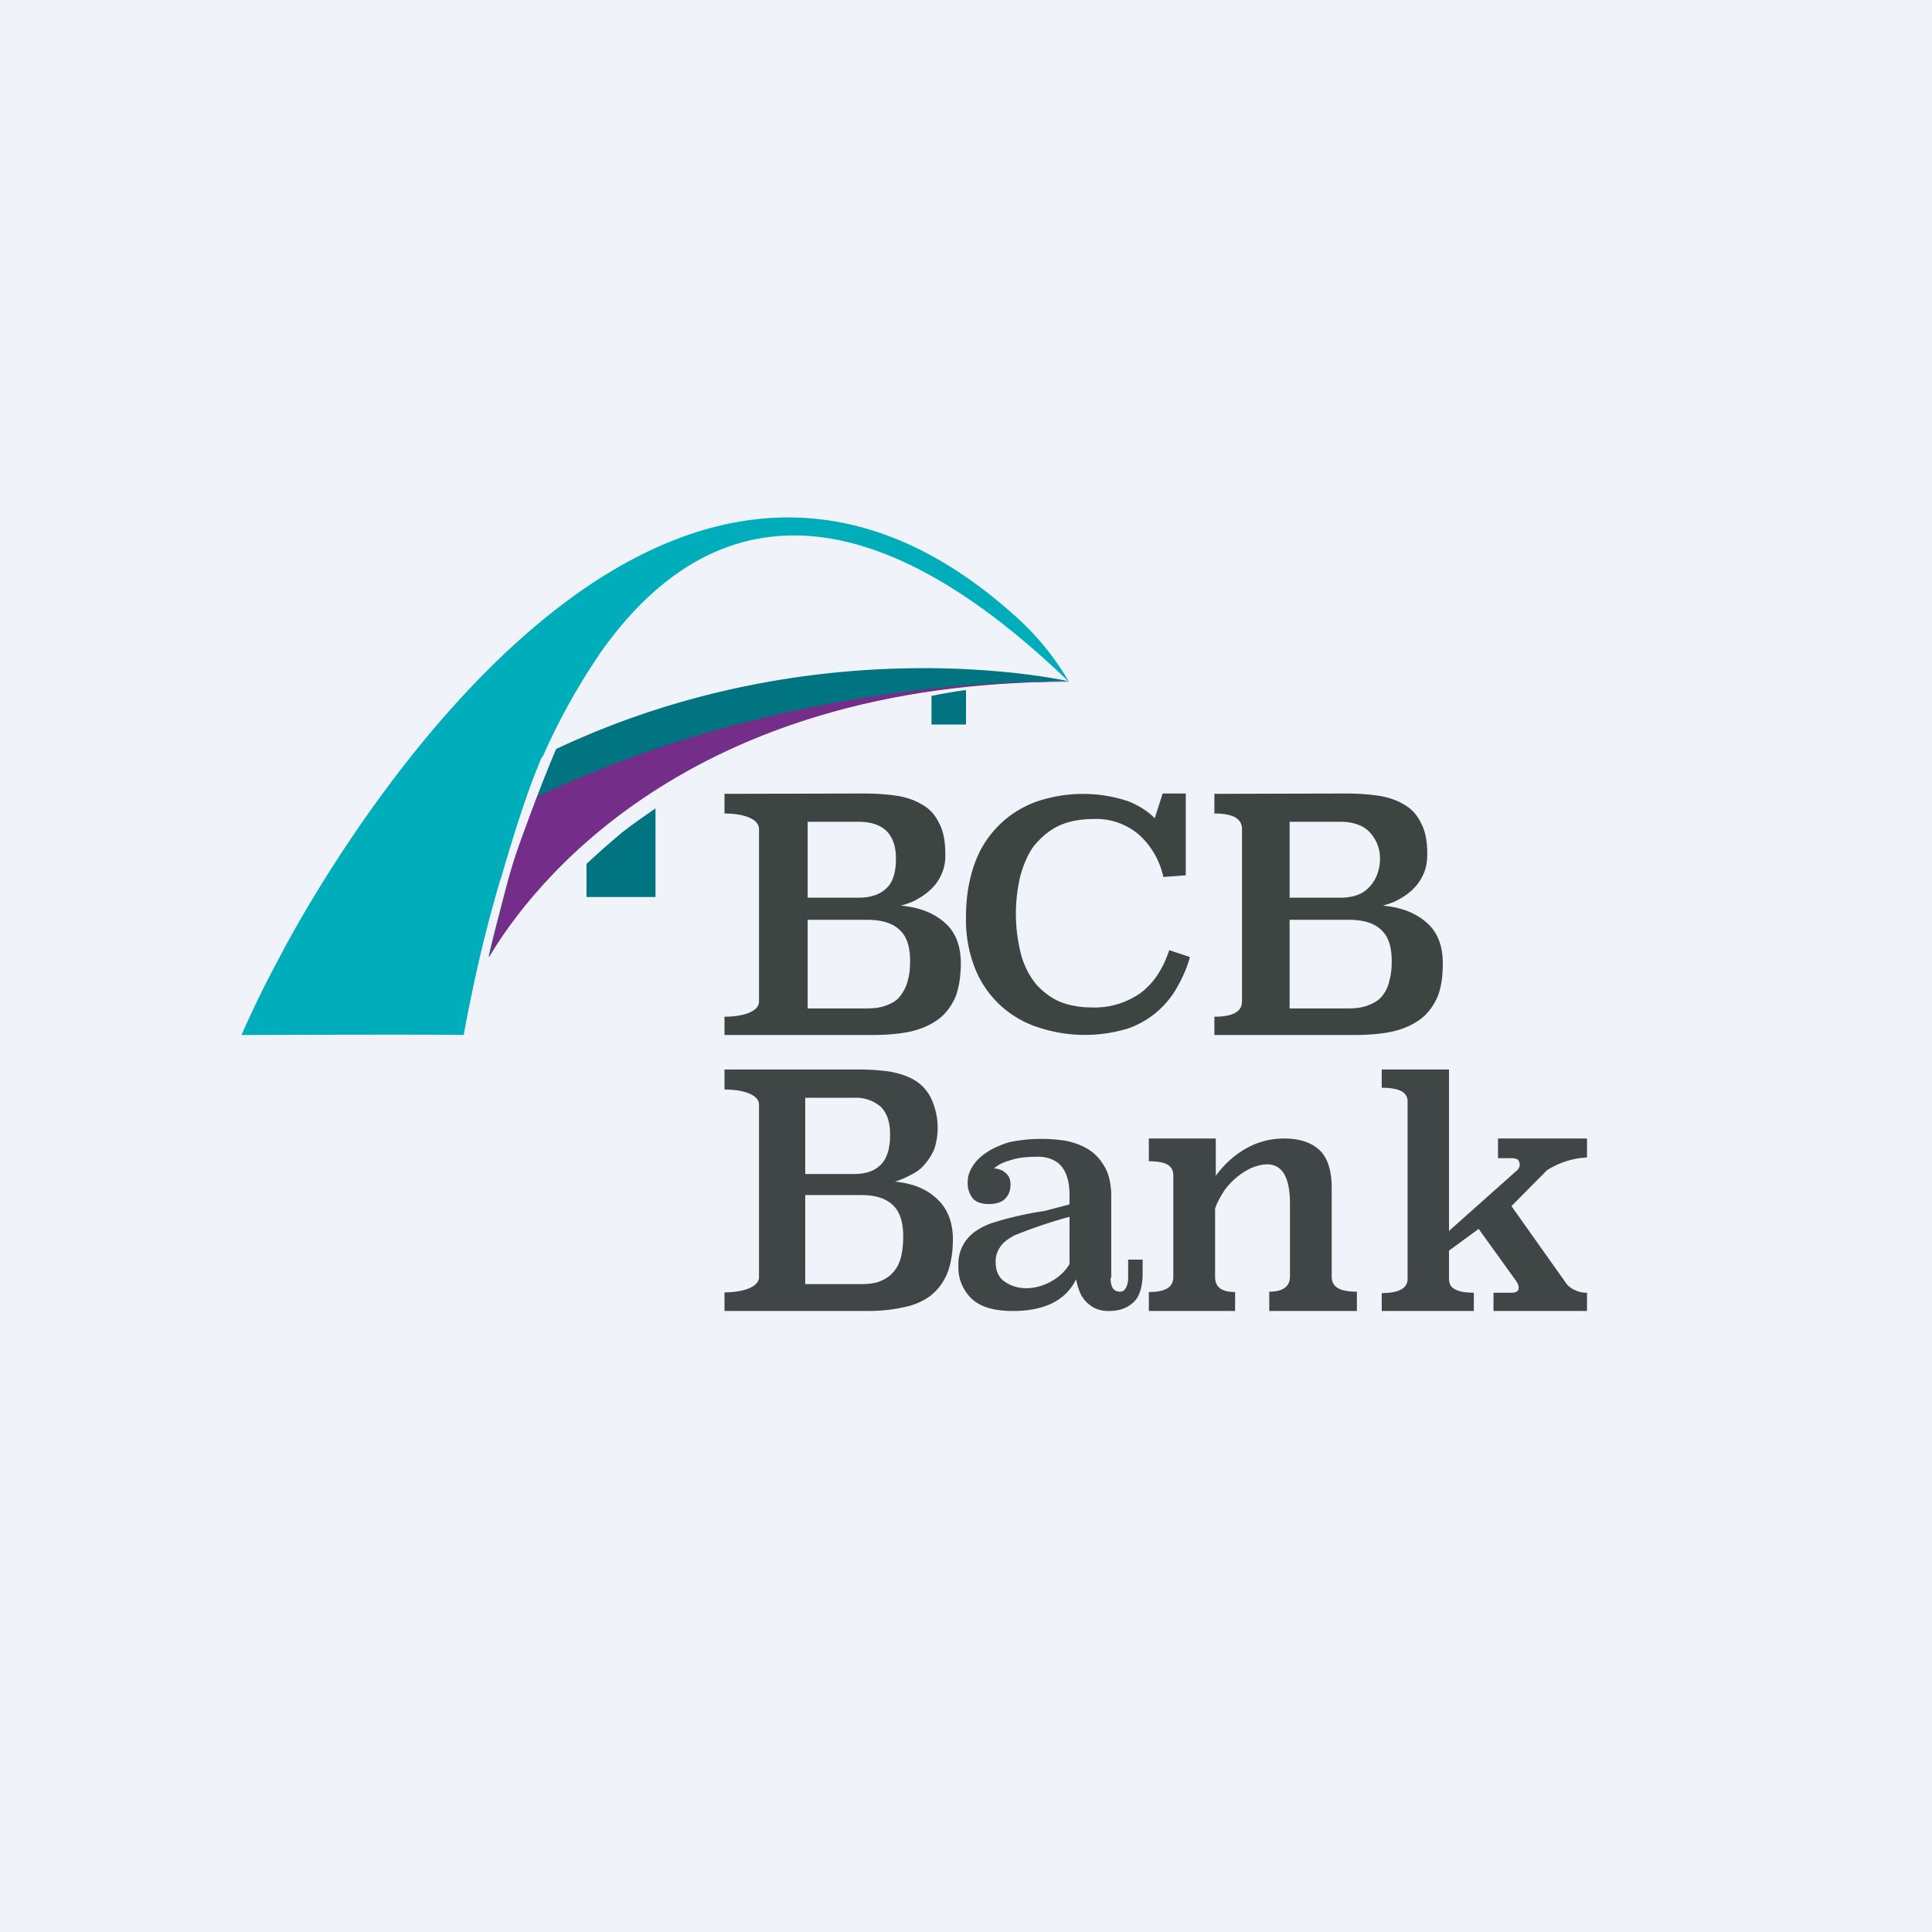
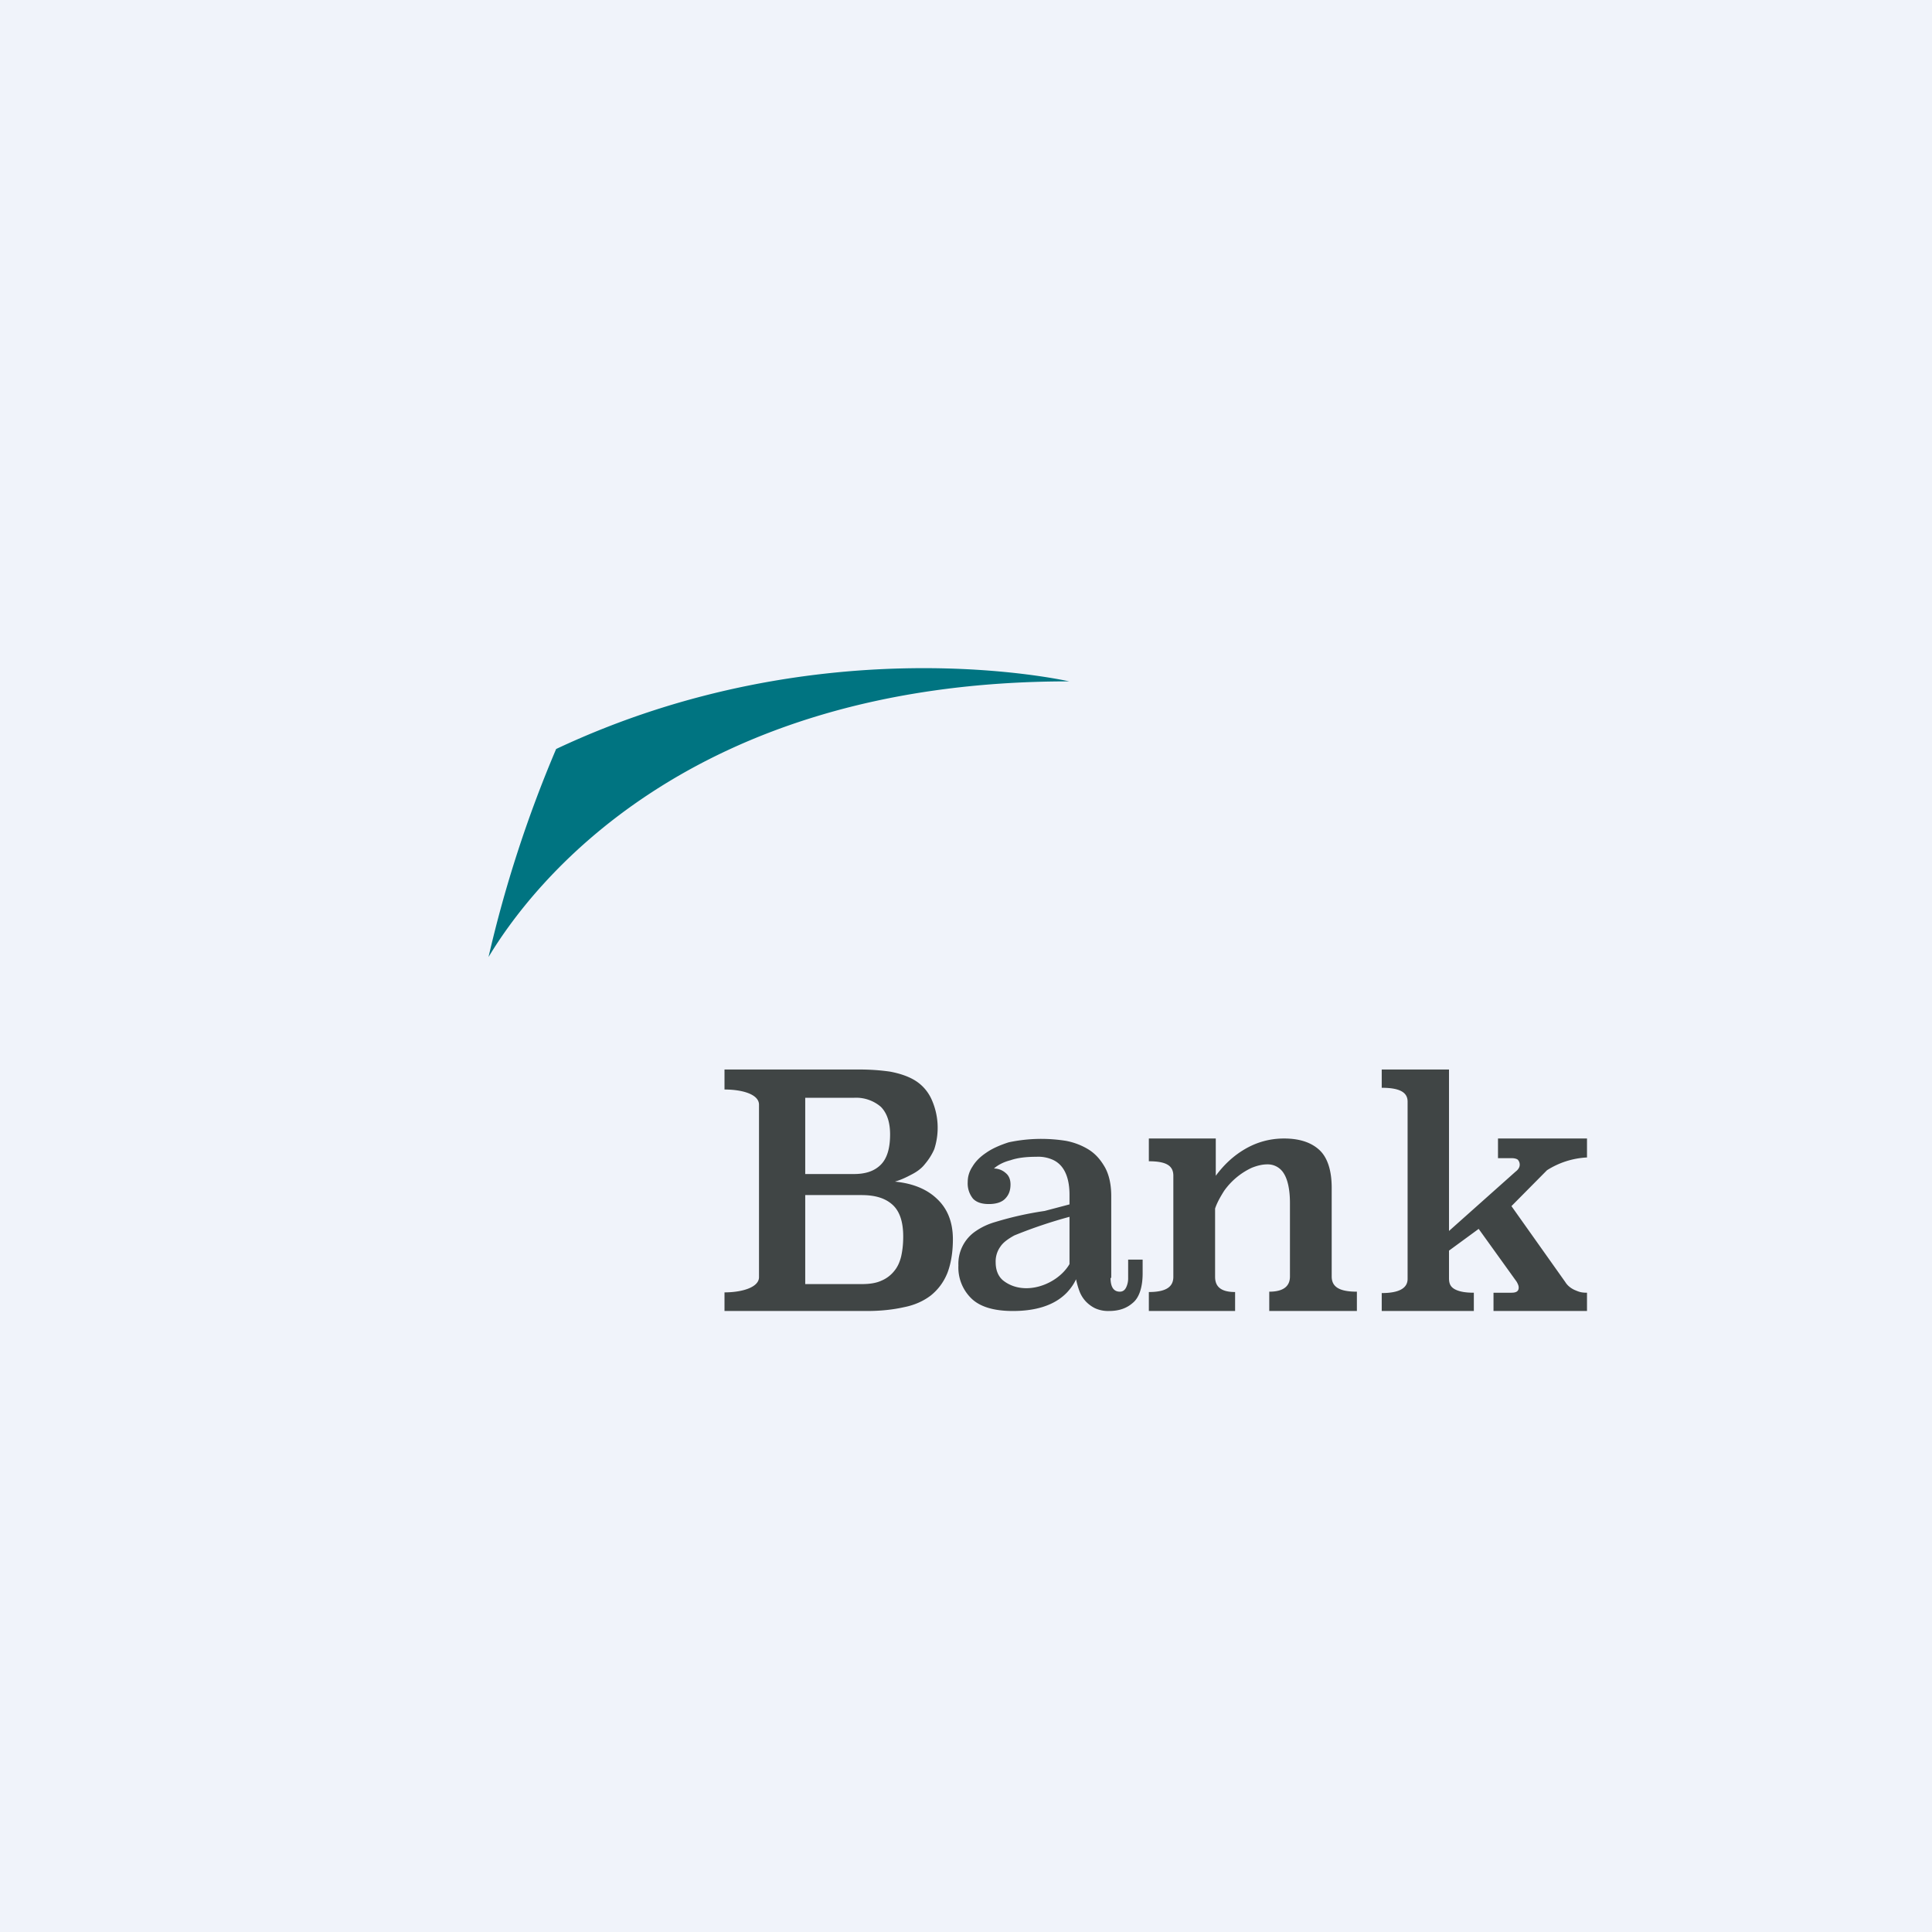
<svg xmlns="http://www.w3.org/2000/svg" width="56" height="56" viewBox="0 0 56 56">
  <path fill="#F0F3FA" d="M0 0h56v56H0z" />
  <path d="M45.99 33.55a2.38 2.38 0 0 0-1.15.37l-1.03 1.04 1.56 2.2c.06.1.16.18.27.23.12.05.18.08.36.08V38h-2.71v-.53h.52c.15 0 .21-.05.21-.15 0-.05-.02-.1-.06-.17l-1.1-1.53-.86.63v.8c0 .15.04.25.17.32s.31.1.55.1V38h-2.67v-.52c.5 0 .75-.14.75-.41v-5.14c0-.28-.25-.4-.75-.4V31H42v4.68l1.93-1.72c.08-.06.12-.13.12-.2 0-.06-.02-.1-.05-.14-.03-.03-.1-.05-.18-.05h-.4V33H46v.55h-.01ZM38.6 37c0 .3.22.44.73.44V38h-2.54v-.56c.4 0 .6-.15.6-.44v-2.13c0-.4-.07-.69-.18-.86a.54.54 0 0 0-.48-.26c-.15 0-.3.04-.45.1a2.03 2.03 0 0 0-.8.67c-.1.16-.2.33-.26.51v1.98c0 .3.19.44.58.44V38H33.3v-.55c.5 0 .71-.15.71-.44v-2.93c0-.29-.2-.42-.71-.42V33h1.94v1.08c.23-.31.5-.57.84-.77.34-.2.72-.31 1.14-.31.44 0 .78.11 1.02.33.24.22.36.6.36 1.1V37ZM32.19 37.04c0 .28.1.4.27.4.08 0 .14-.04.18-.12a.6.6 0 0 0 .06-.28v-.53h.42v.4c0 .4-.1.7-.28.85-.18.16-.4.24-.7.24a.92.92 0 0 1-.4-.08.96.96 0 0 1-.27-.2.91.91 0 0 1-.18-.29 2.4 2.4 0 0 1-.1-.35c-.06.13-.14.25-.26.38-.4.42-1 .54-1.57.54-.55 0-.95-.12-1.2-.36a1.25 1.25 0 0 1-.38-.96 1.14 1.14 0 0 1 .51-1c.16-.11.35-.2.56-.26a9.65 9.65 0 0 1 1.43-.32l.72-.19v-.28c0-.4-.1-.85-.5-1.02a1.03 1.03 0 0 0-.46-.08c-.3 0-.55.03-.75.1-.2.05-.37.14-.48.24.13 0 .25.05.34.13.1.08.14.2.14.33 0 .18-.05.31-.16.42-.1.1-.26.15-.47.15-.2 0-.36-.05-.46-.16a.7.7 0 0 1-.15-.48c0-.15.04-.3.14-.45.09-.15.22-.28.4-.4.17-.12.4-.22.65-.3a4.53 4.53 0 0 1 1.67-.04c.25.05.47.14.66.26.2.13.34.3.46.51.12.22.18.5.18.83v2.37h-.02ZM31 35.27a13.79 13.79 0 0 0-1.6.54c-.18.1-.32.2-.4.32a.73.73 0 0 0-.14.46c0 .22.07.4.21.52.61.49 1.58.13 1.93-.47v-1.37ZM24.9 31c.32 0 .6.02.89.06.27.05.52.13.72.25.2.12.37.3.48.53a2 2 0 0 1 .09 1.47c-.07.16-.16.3-.27.43-.1.13-.24.23-.4.31-.15.08-.3.15-.47.2.52.05.93.22 1.22.5.3.28.46.67.46 1.17 0 .39-.06.72-.16.98-.11.27-.27.48-.48.65-.21.16-.47.28-.78.34-.31.07-.67.11-1.07.11H21v-.54c.52 0 1-.15 1-.44v-5c0-.3-.48-.44-1-.44V31h3.9Zm-1.56.82v2.21h1.41c.35 0 .6-.09.78-.27.18-.18.27-.47.27-.88 0-.35-.09-.62-.27-.8a1.1 1.1 0 0 0-.78-.26h-1.41Zm0 2.83v2.57h1.64c.23 0 .42-.03.57-.1a.93.93 0 0 0 .37-.28c.1-.12.16-.26.2-.42.04-.18.06-.36.06-.58 0-.42-.1-.73-.31-.92-.21-.19-.5-.28-.9-.28h-1.63Z" fill="#404545" />
-   <path d="M39 23c.34 0 .64.02.92.06.29.04.54.12.76.25.22.12.39.3.5.53.13.23.19.53.19.91 0 .21-.03.4-.1.56-.07.17-.16.3-.28.43a1.7 1.7 0 0 1-.41.31c-.16.1-.32.15-.5.2.55.05.97.22 1.28.5.31.27.46.67.46 1.17 0 .4-.05.73-.16.99-.12.26-.28.48-.5.64-.22.16-.49.28-.8.35-.33.07-.7.1-1.12.1H35.2v-.53c.54 0 .8-.15.8-.44v-5c0-.3-.26-.45-.8-.45v-.57L39 23Zm-1.62.82v2.2h1.47c.36 0 .64-.1.81-.28.19-.18.34-.47.34-.86 0-.36-.16-.62-.34-.8-.19-.17-.46-.26-.81-.26h-1.47Zm0 2.83v2.58h1.7c.24 0 .44-.03.6-.1.16-.06.3-.15.39-.27.1-.13.17-.27.2-.43.05-.17.07-.36.07-.56 0-.44-.1-.74-.32-.93-.2-.19-.52-.28-.94-.28h-1.7v-.01ZM34.38 25.37l-.66.05a2.3 2.3 0 0 0-.7-1.22 1.9 1.9 0 0 0-1.33-.46c-.4 0-.74.07-1.03.21-.28.14-.5.34-.7.58-.17.24-.3.54-.39.88a4.73 4.73 0 0 0 .04 2.31c.1.33.25.6.44.83.2.21.42.38.68.49.26.1.56.16.88.16a2.3 2.3 0 0 0 1.48-.44c.37-.29.63-.7.8-1.22l.6.2c-.08.3-.2.57-.35.84a2.63 2.63 0 0 1-1.44 1.23 4.28 4.28 0 0 1-2.57-.02 2.93 2.93 0 0 1-1.86-1.7 3.81 3.81 0 0 1-.27-1.52c0-.61.1-1.14.27-1.59a2.95 2.95 0 0 1 1.82-1.76 4.16 4.16 0 0 1 2.6 0c.35.14.6.31.78.5l.23-.72h.67v2.37h.01ZM25.04 23c.32 0 .63.02.91.06.29.04.54.12.76.25.22.12.39.3.5.53.13.23.19.53.19.91a1.32 1.32 0 0 1-.38.99 1.7 1.7 0 0 1-.41.31c-.16.1-.32.15-.5.2.55.05.97.22 1.28.5.31.27.46.67.46 1.17 0 .4-.06.73-.16.99-.12.26-.28.48-.5.64-.22.16-.49.28-.8.35-.33.07-.7.1-1.12.1H21v-.53c.54 0 1-.15 1-.44v-5c0-.3-.46-.45-1-.45v-.57l4.04-.01Zm-1.63.82v2.2h1.48c.36 0 .63-.1.81-.28.19-.18.27-.47.27-.86 0-.36-.1-.62-.28-.8-.18-.17-.45-.26-.8-.26H23.4Zm0 2.83v2.58h1.71c.24 0 .44-.03.6-.1.16-.06.3-.15.38-.27.1-.13.17-.27.21-.43.05-.17.07-.36.07-.56 0-.44-.1-.74-.32-.93-.2-.19-.53-.28-.94-.28h-1.7v-.01Z" fill="#3D4543" />
-   <path d="M18.03 24.13c.3-.24.66-.48.97-.7V26h-2v-.96c.32-.3.66-.6 1.03-.91ZM28 20v1h-1v-.83c.35-.07.64-.12 1-.17Z" fill="#007481" />
-   <path d="M29.34 17.78C18.14 7.82 8.07 27.81 8.07 27.81c-.38.7-.74 1.44-1.07 2.19 6.27-.02 6.44 0 6.44 0s.2-1.11.49-2.35c.18-.76.37-1.46.56-2.11l.03-.08c.43-1.47.78-2.57 1.18-3.5l.05-.07a18.67 18.67 0 0 1 1.71-3.05c2.6-3.63 6.86-5.51 13.53.93a7.84 7.84 0 0 0-1.65-1.99Z" fill="#00ADBB" />
  <path d="M16.12 21.71a36.1 36.1 0 0 0-1.96 6.03c1.22-2.03 5.72-8 16.84-7.99 0 .01-7.15-1.68-14.88 1.96Z" fill="#007481" />
-   <path d="M15.57 23.09c-.75 1.96-.75 1.96-1.4 4.66 1.2-2.03 5.7-8 16.83-7.99 0 0-7.72-.32-15.43 3.33Z" fill="#742E89" />
</svg>